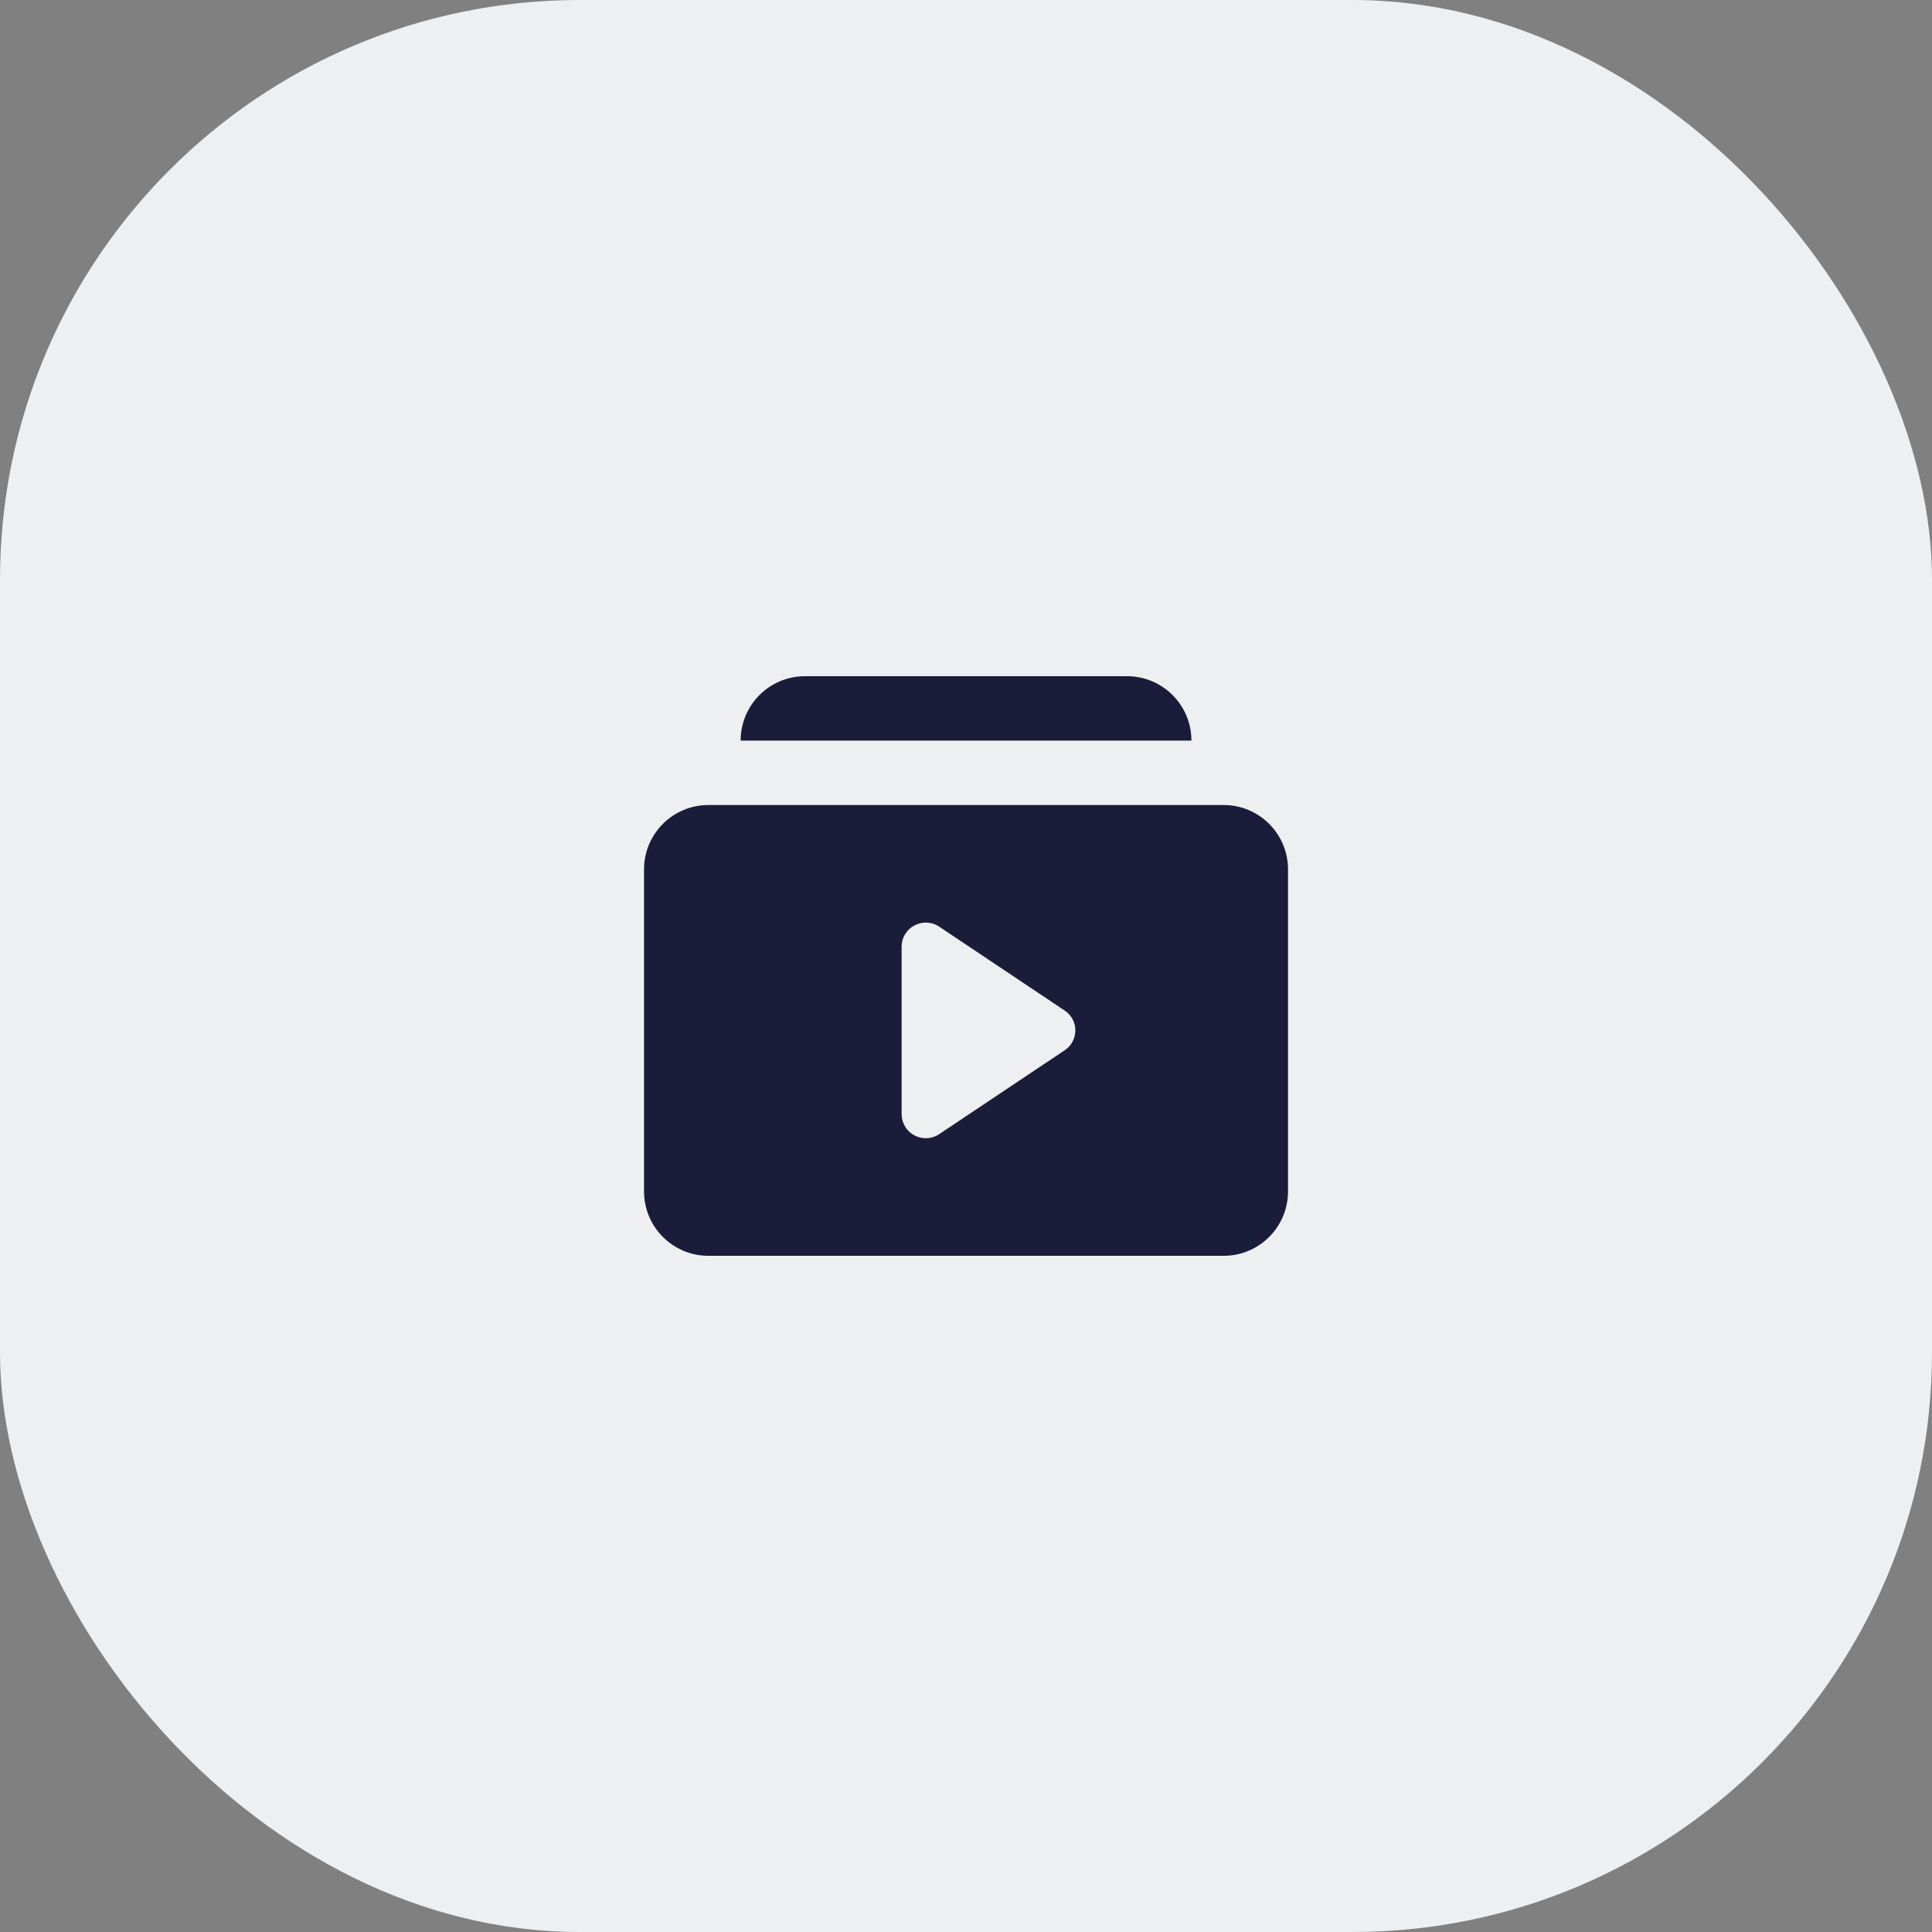
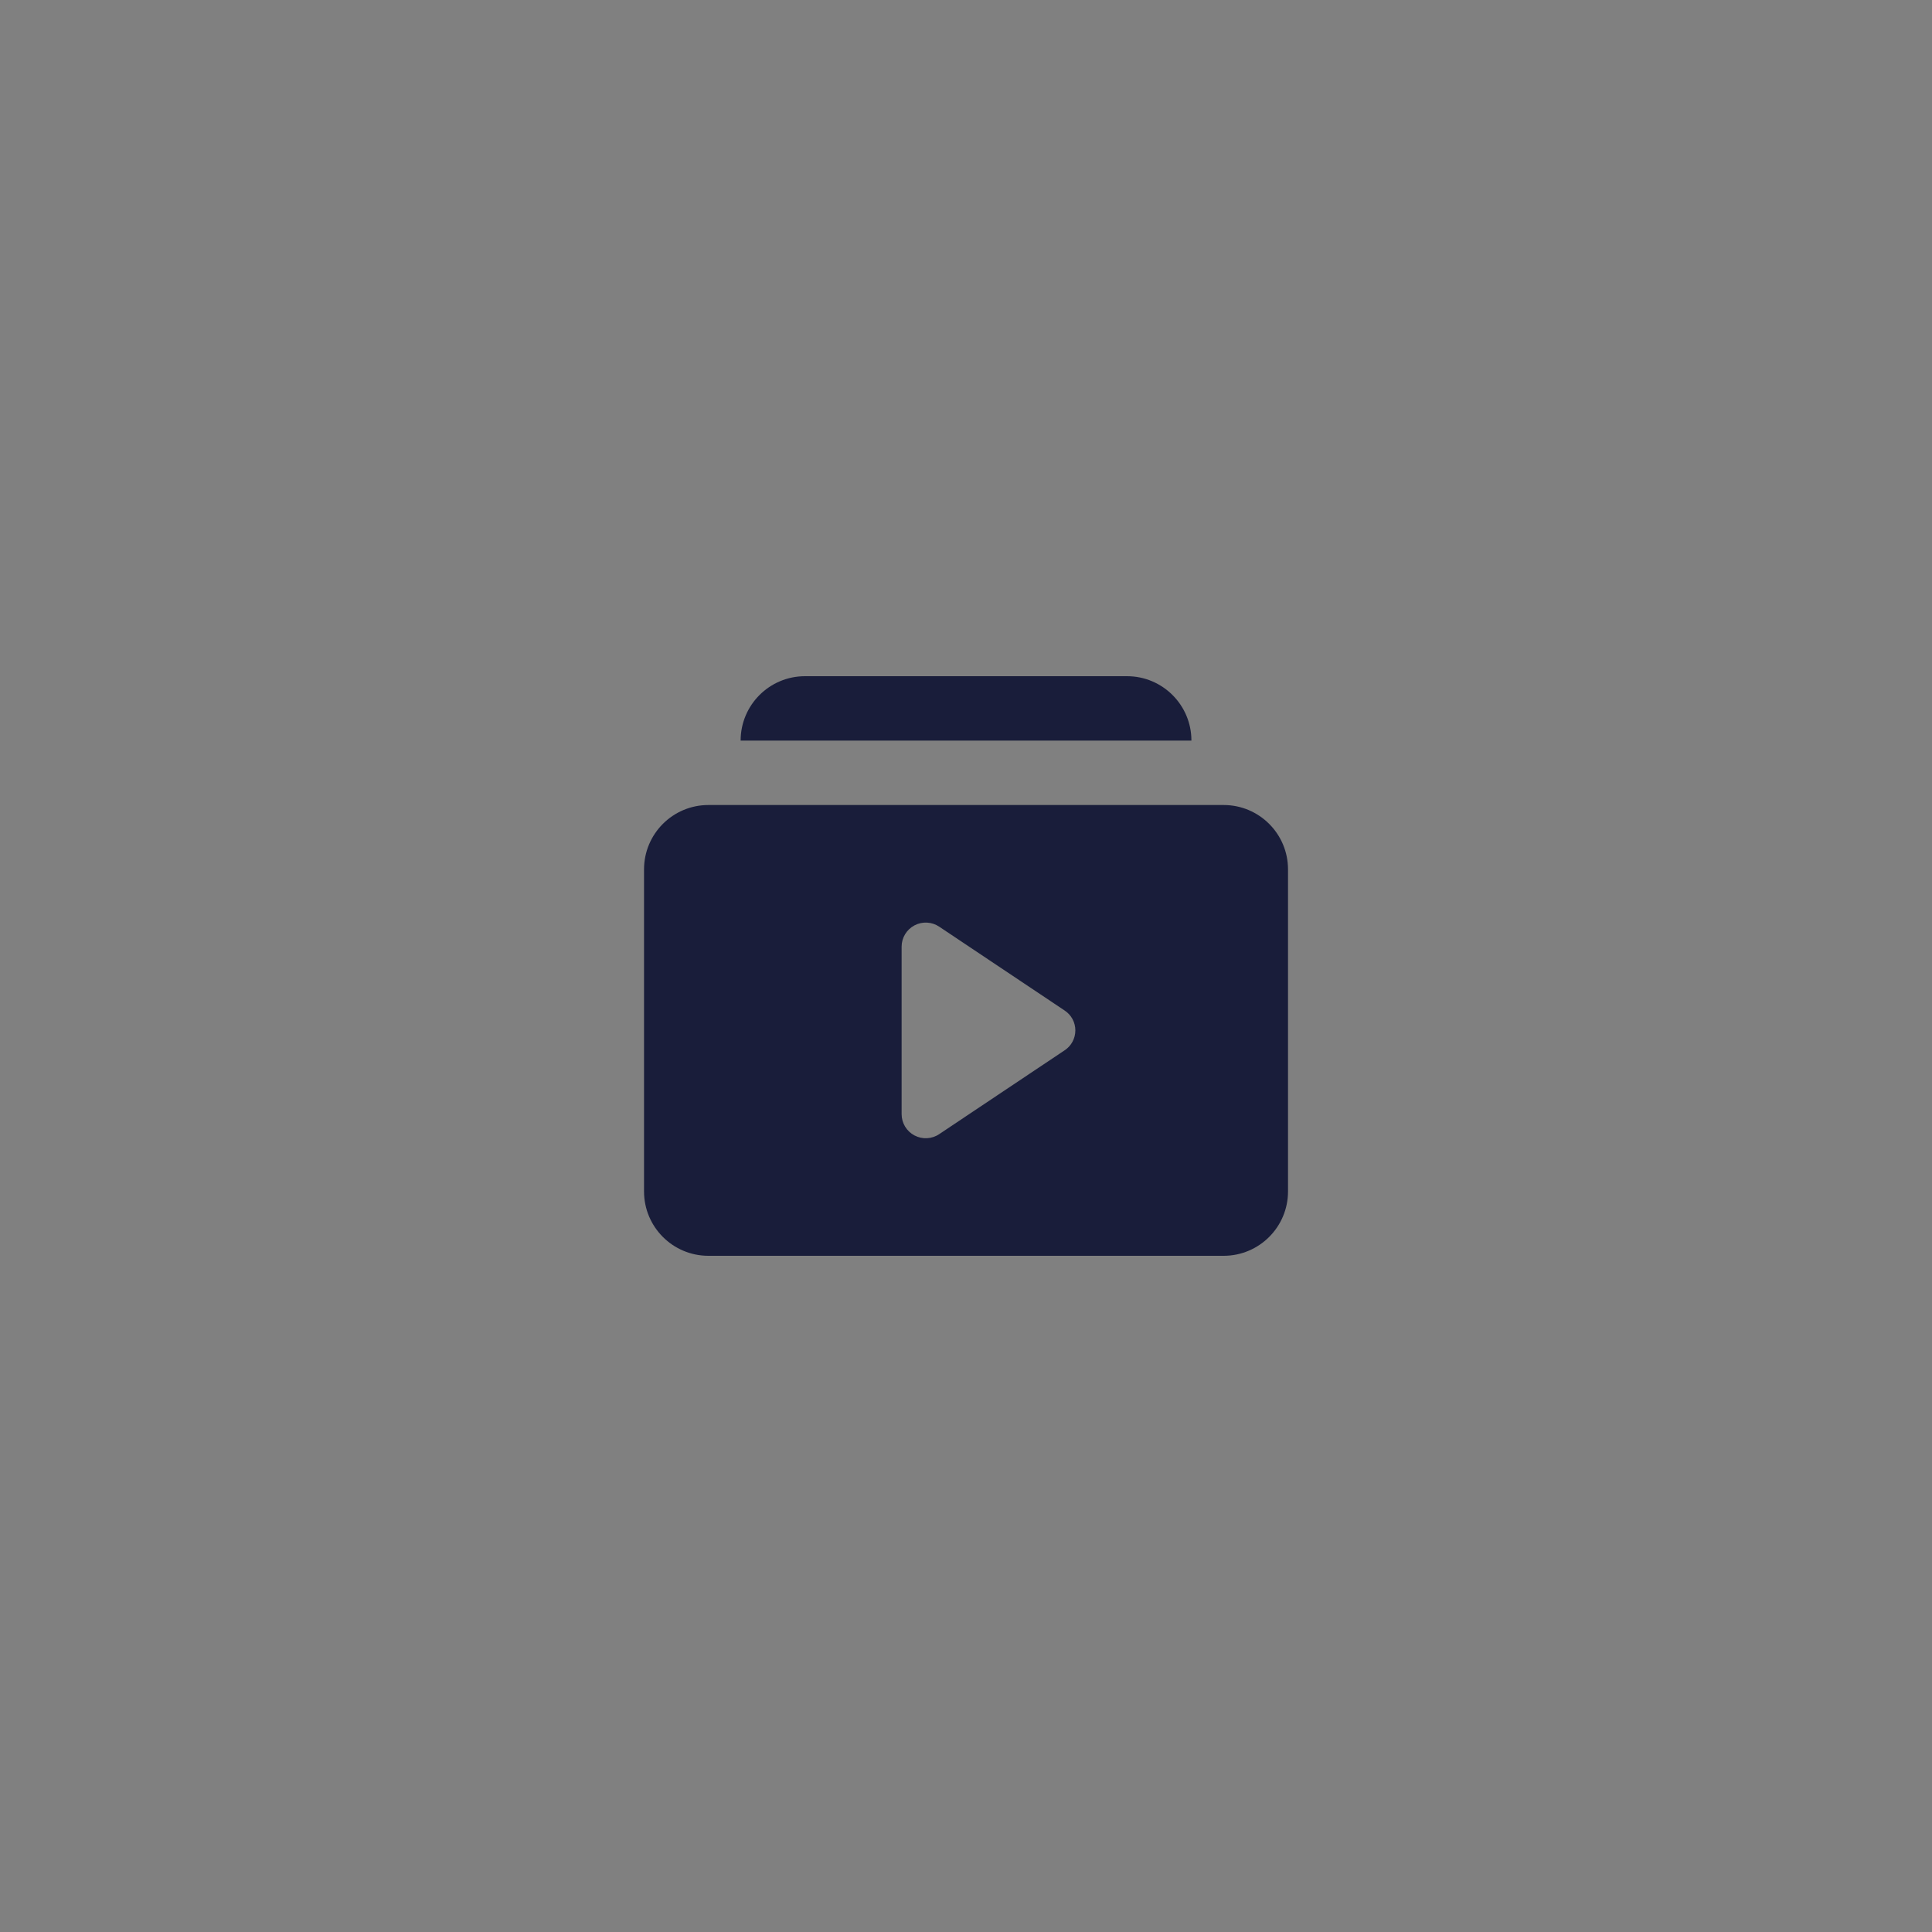
<svg xmlns="http://www.w3.org/2000/svg" width="40" height="40" viewBox="0 0 40 40" fill="none">
  <rect x="0" y="0" width="40" height="40" fill="#808080" stroke="none" />
-   <rect width="40" height="40" rx="12" fill="#EEEFF1" />
  <path fill-rule="evenodd" clip-rule="evenodd" d="M16.667 14H23.334C24.07 14 24.667 14.597 24.667 15.333H15.334C15.334 14.597 15.93 14 16.667 14ZM25.334 16.667H14.667C13.93 16.667 13.334 17.264 13.334 18V24.667C13.334 25.403 13.93 26 14.667 26H25.334C26.07 26 26.667 25.403 26.667 24.667V18C26.667 17.264 26.07 16.667 25.334 16.667ZM22.04 21.747L19.447 23.48C19.294 23.584 19.096 23.594 18.933 23.508C18.769 23.421 18.667 23.252 18.667 23.067V19.6C18.667 19.415 18.769 19.246 18.933 19.159C19.096 19.073 19.294 19.083 19.447 19.187L22.04 20.92C22.18 21.011 22.264 21.166 22.264 21.333C22.264 21.5 22.18 21.656 22.04 21.747Z" fill="#191D3A" />
</svg>